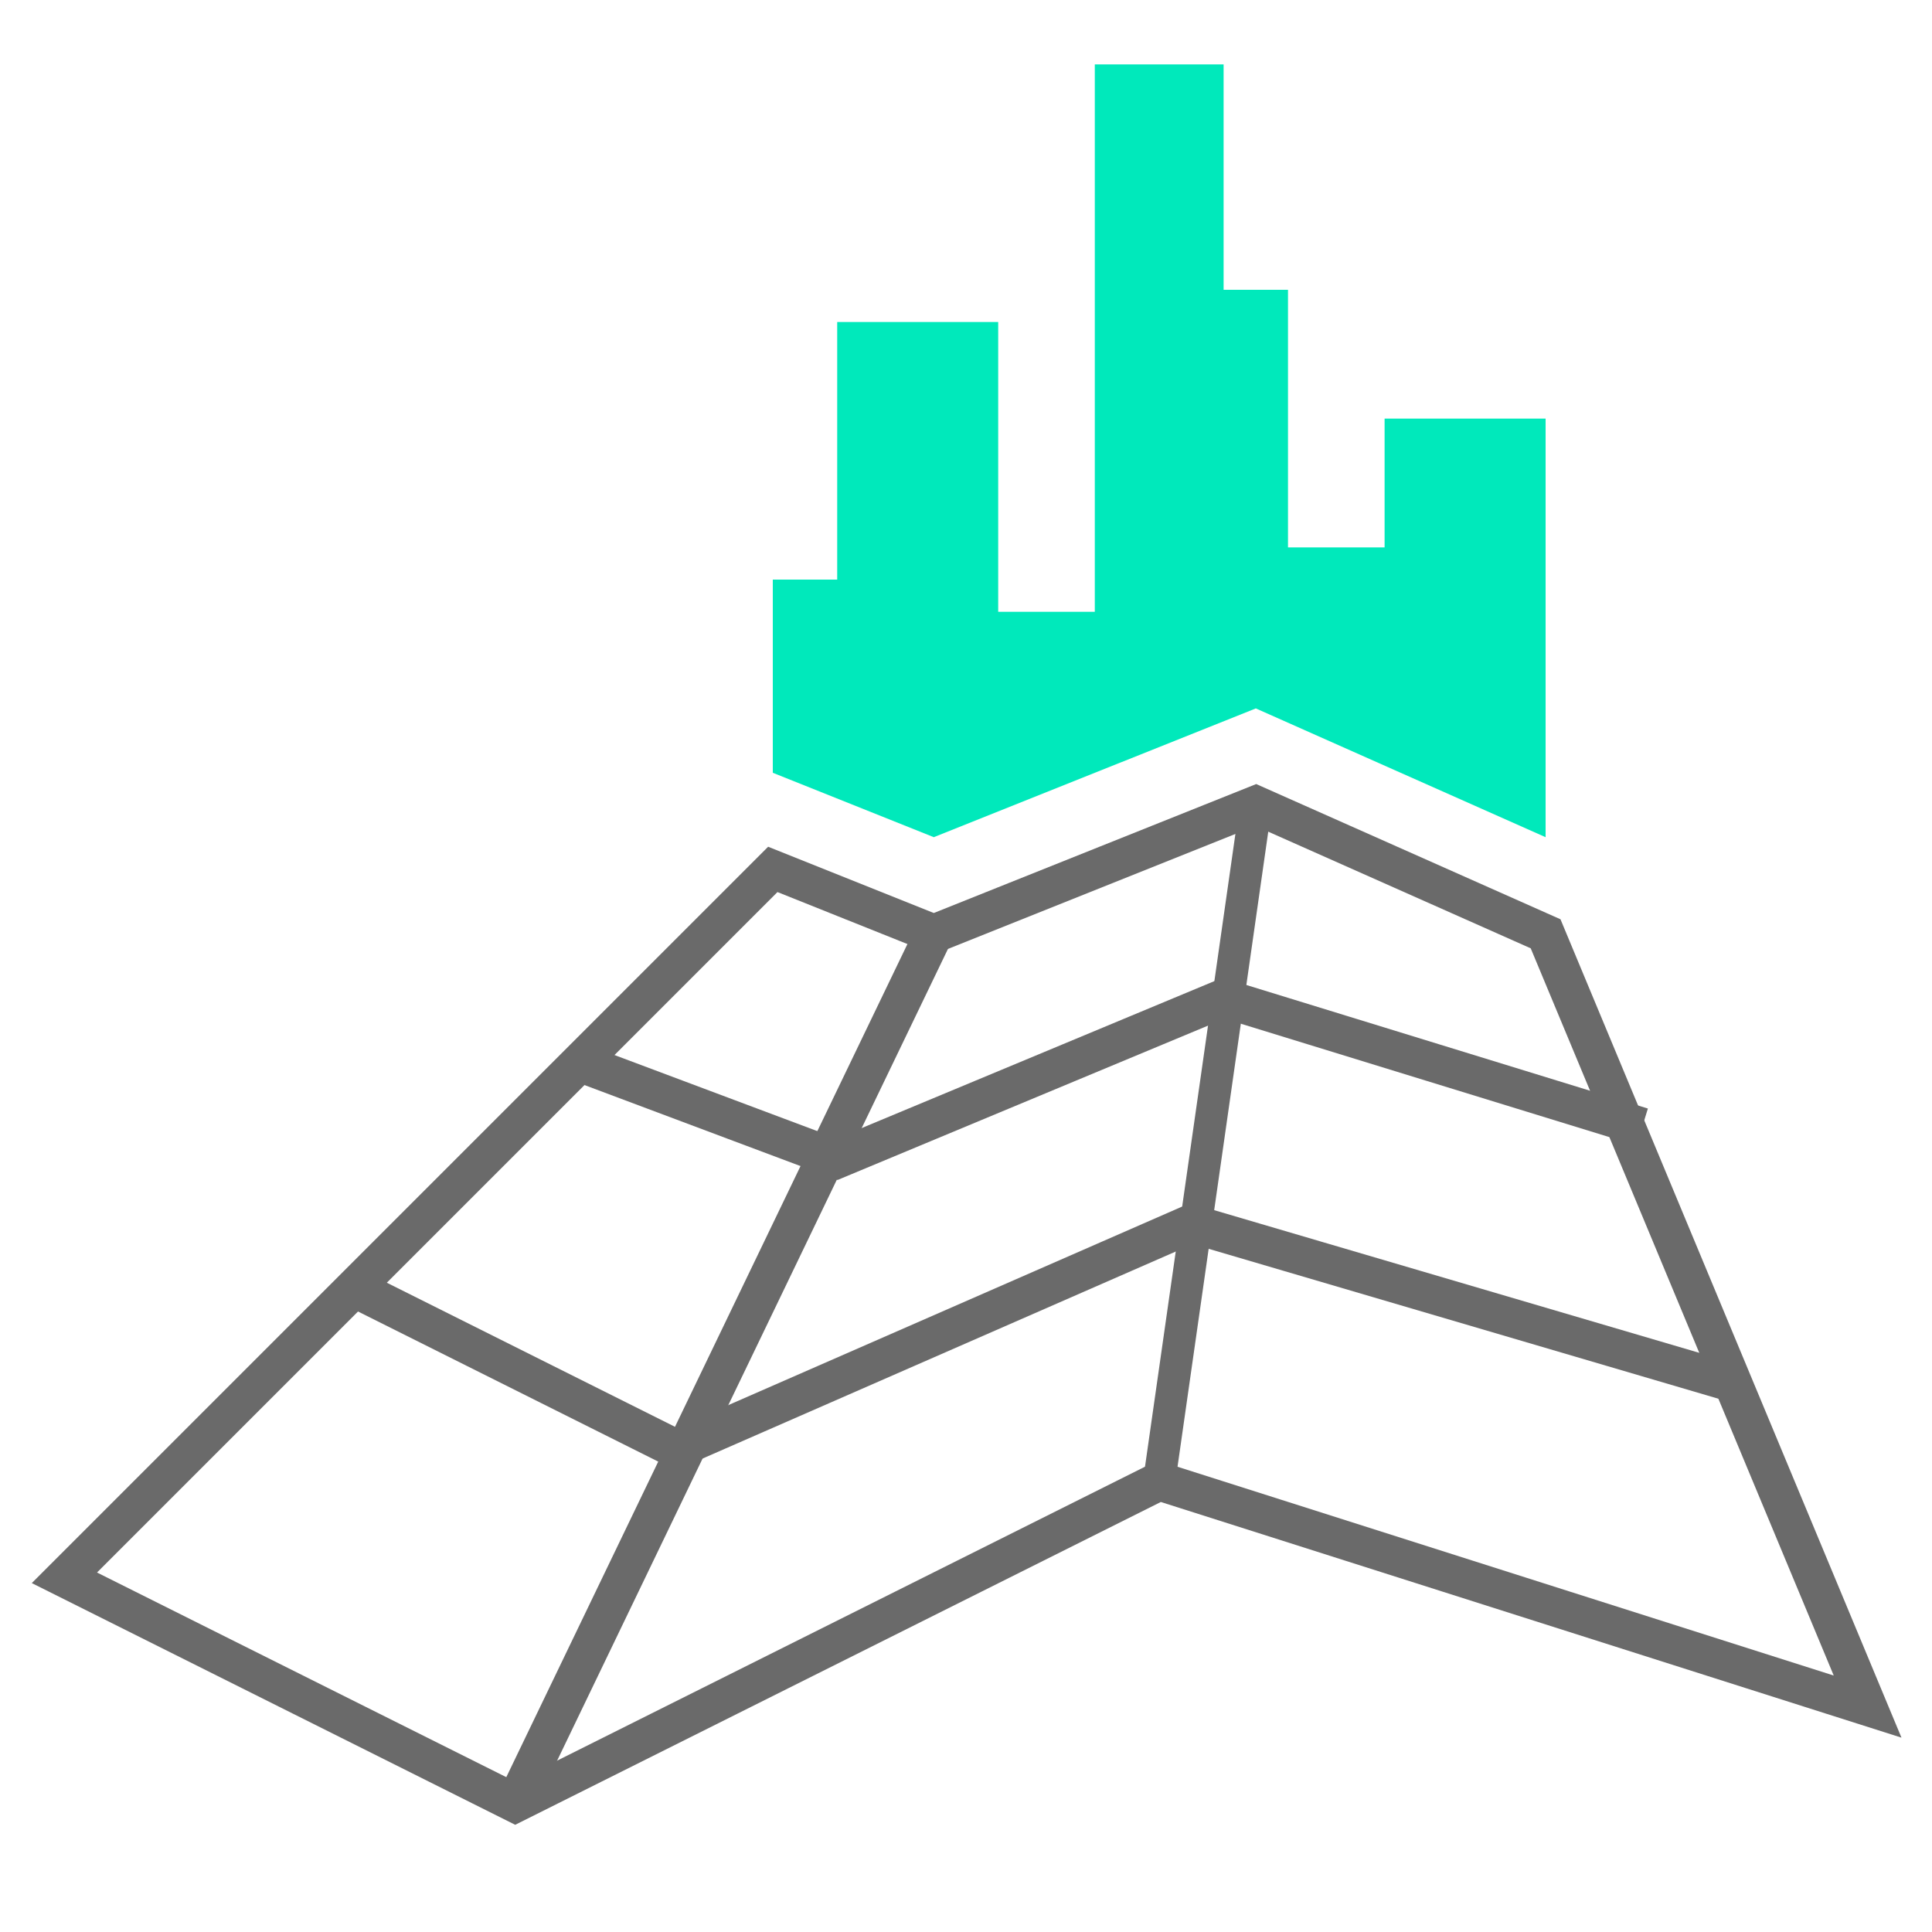
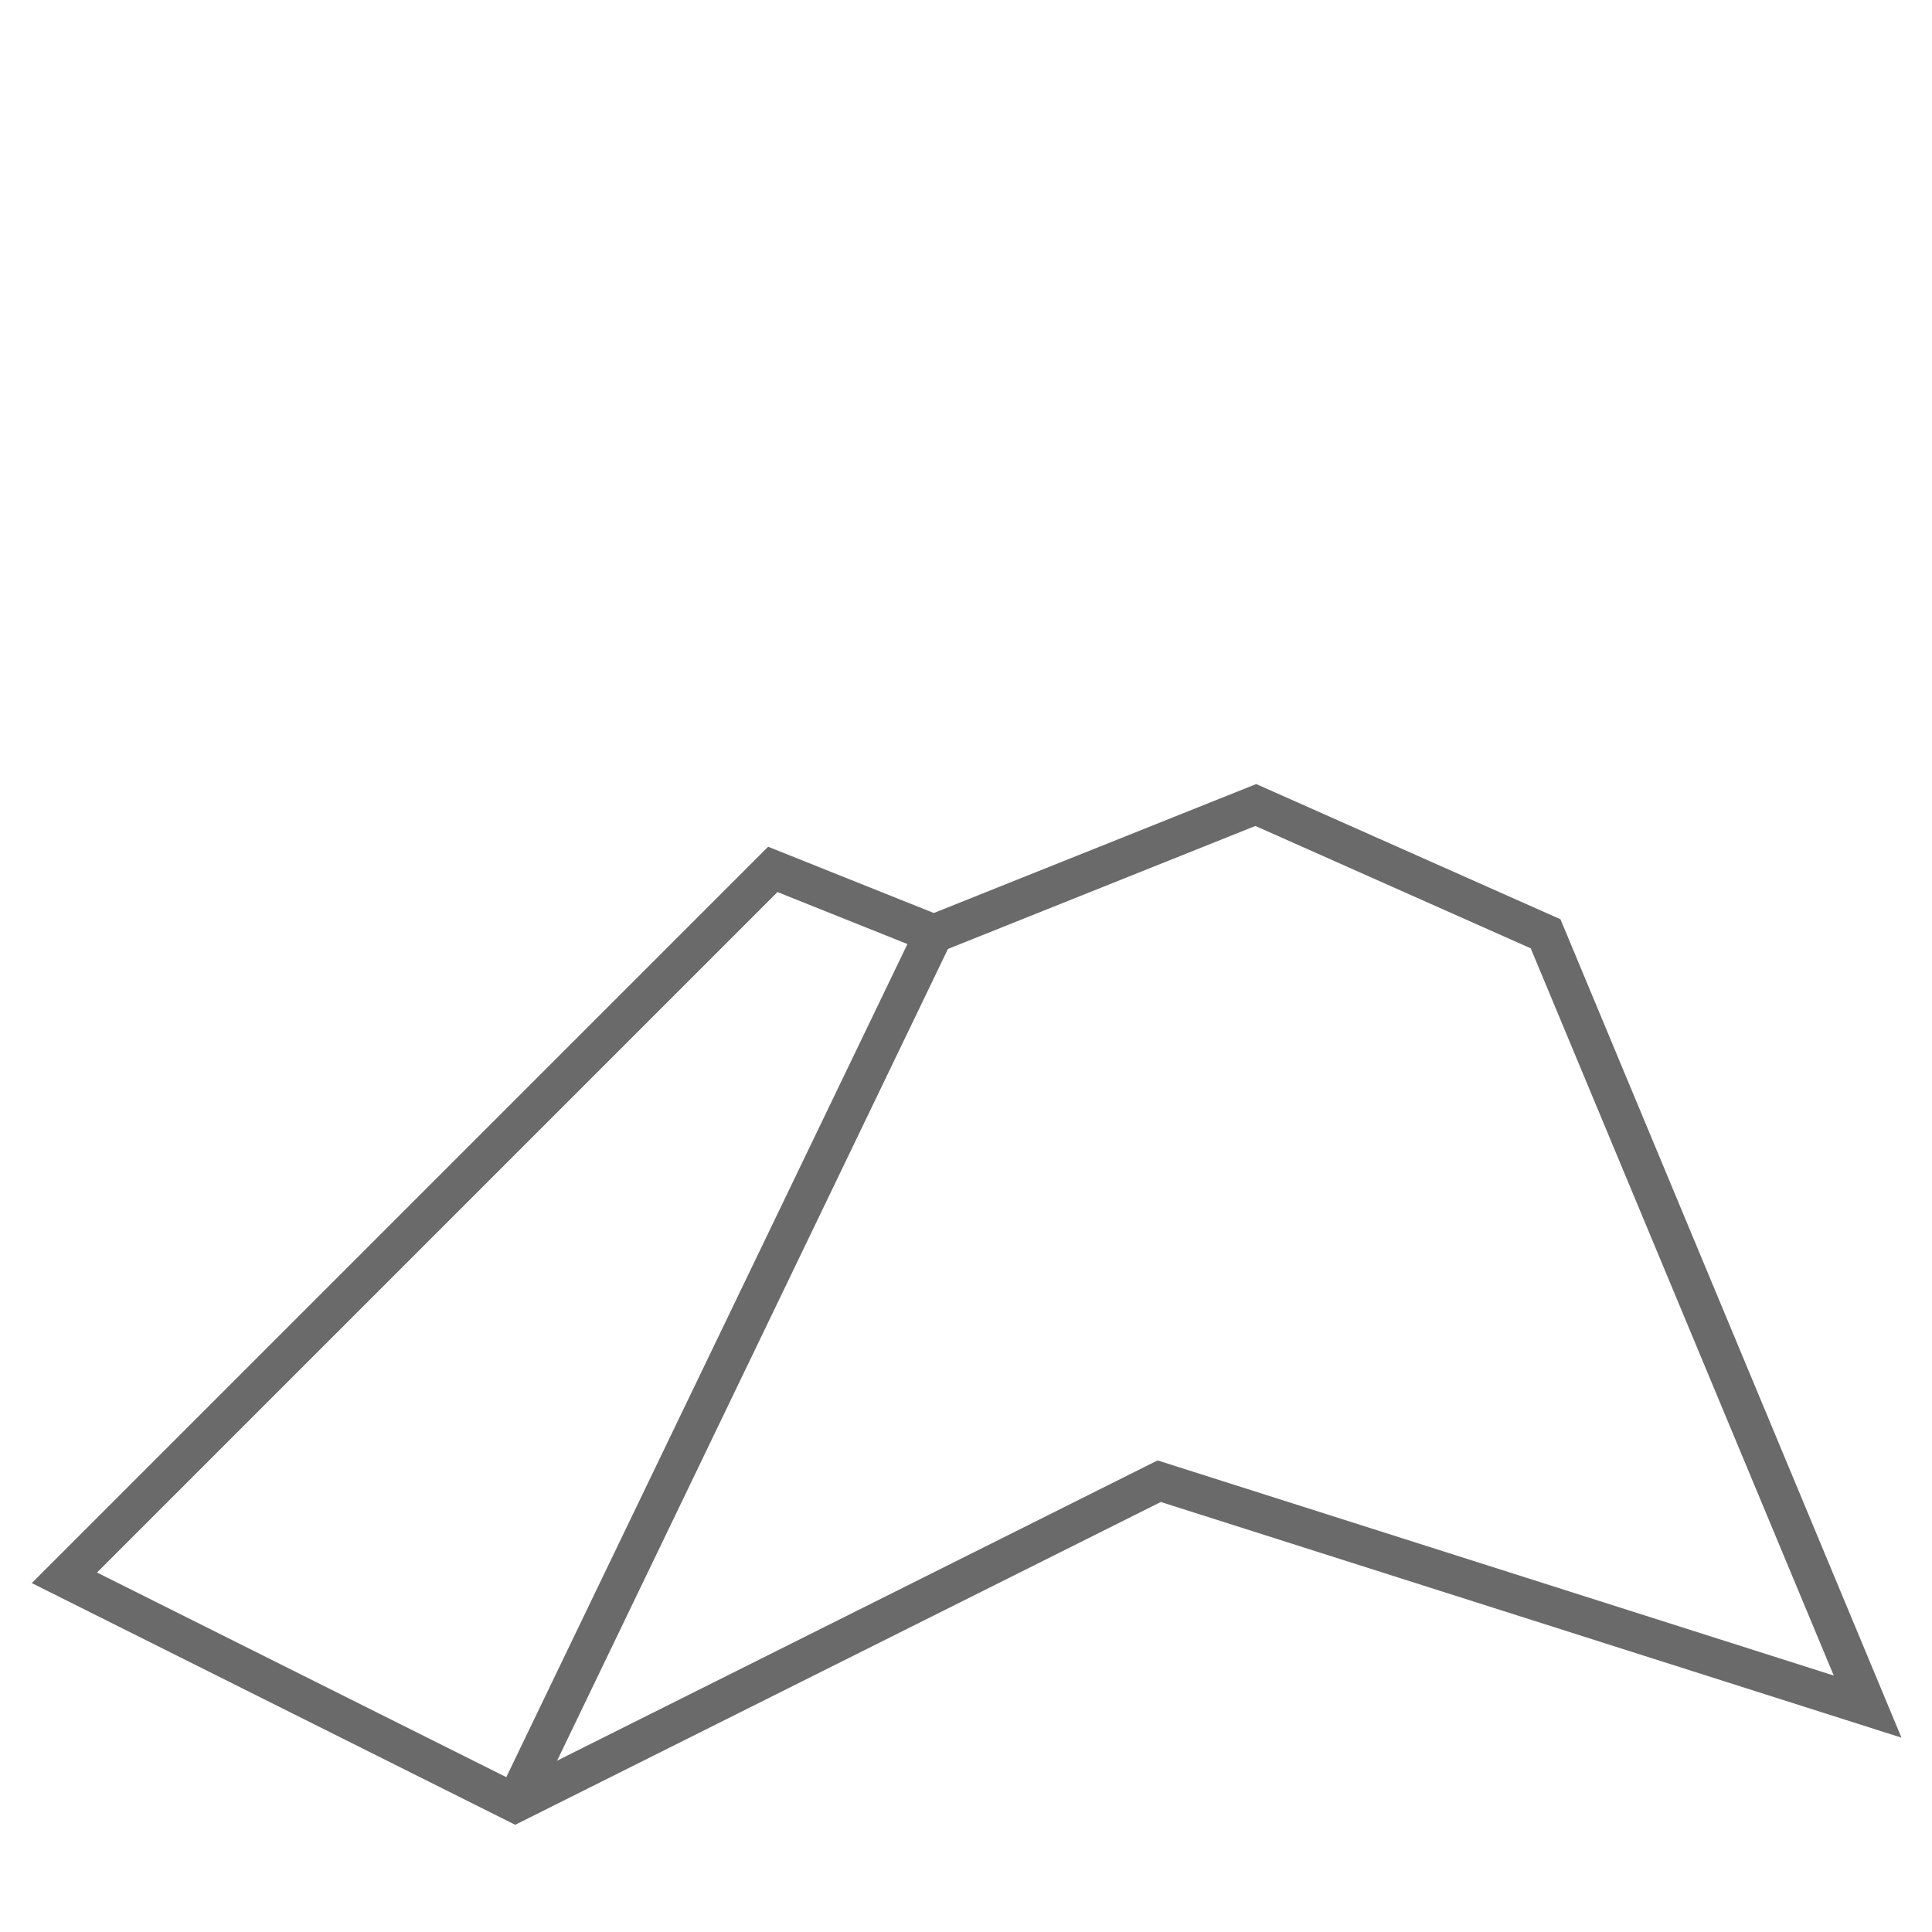
<svg xmlns="http://www.w3.org/2000/svg" width="60px" height="60px" viewBox="0 0 60 60" version="1.1">
  <title>Master Planning</title>
  <g id="Master-Planning" stroke="none" stroke-width="1" fill="none" fill-rule="evenodd">
    <g id="Group-3">
-       <rect id="Rectangle" x="0" y="0" width="60" height="60" />
      <g id="Group-2" transform="translate(2, 2)">
        <g id="Group">
          <polygon id="Path-8" stroke="#6A6A6A" stroke-width="1.2" points="22 25 0 47 14 54 34 44 56 51 46 27 37 23 27 27" />
-           <polygon id="Path-13" fill="#00E9BB" points="22 16 22 22 27 24 37 20 46 24 46 11 41 11 41 15 38 15 38 7 36 7 36 0 32 0 32 17 29 17 29 8 24 8 24 16" />
        </g>
        <line x1="14" y1="54" x2="27" y2="27" id="Path-9" stroke="#6A6A6A" stroke-width="1.2" />
-         <line x1="37" y1="23" x2="34" y2="44" id="Path-10" stroke="#6A6A6A" />
-         <polyline id="Path-11" stroke="#6A6A6A" stroke-width="1.2" points="9 38 19 43 35 36 52 41" />
-         <polyline id="Path-12" stroke="#6A6A6A" stroke-width="1.2" points="16 31 24 34 36 29 49 33" />
      </g>
    </g>
  </g>
</svg>